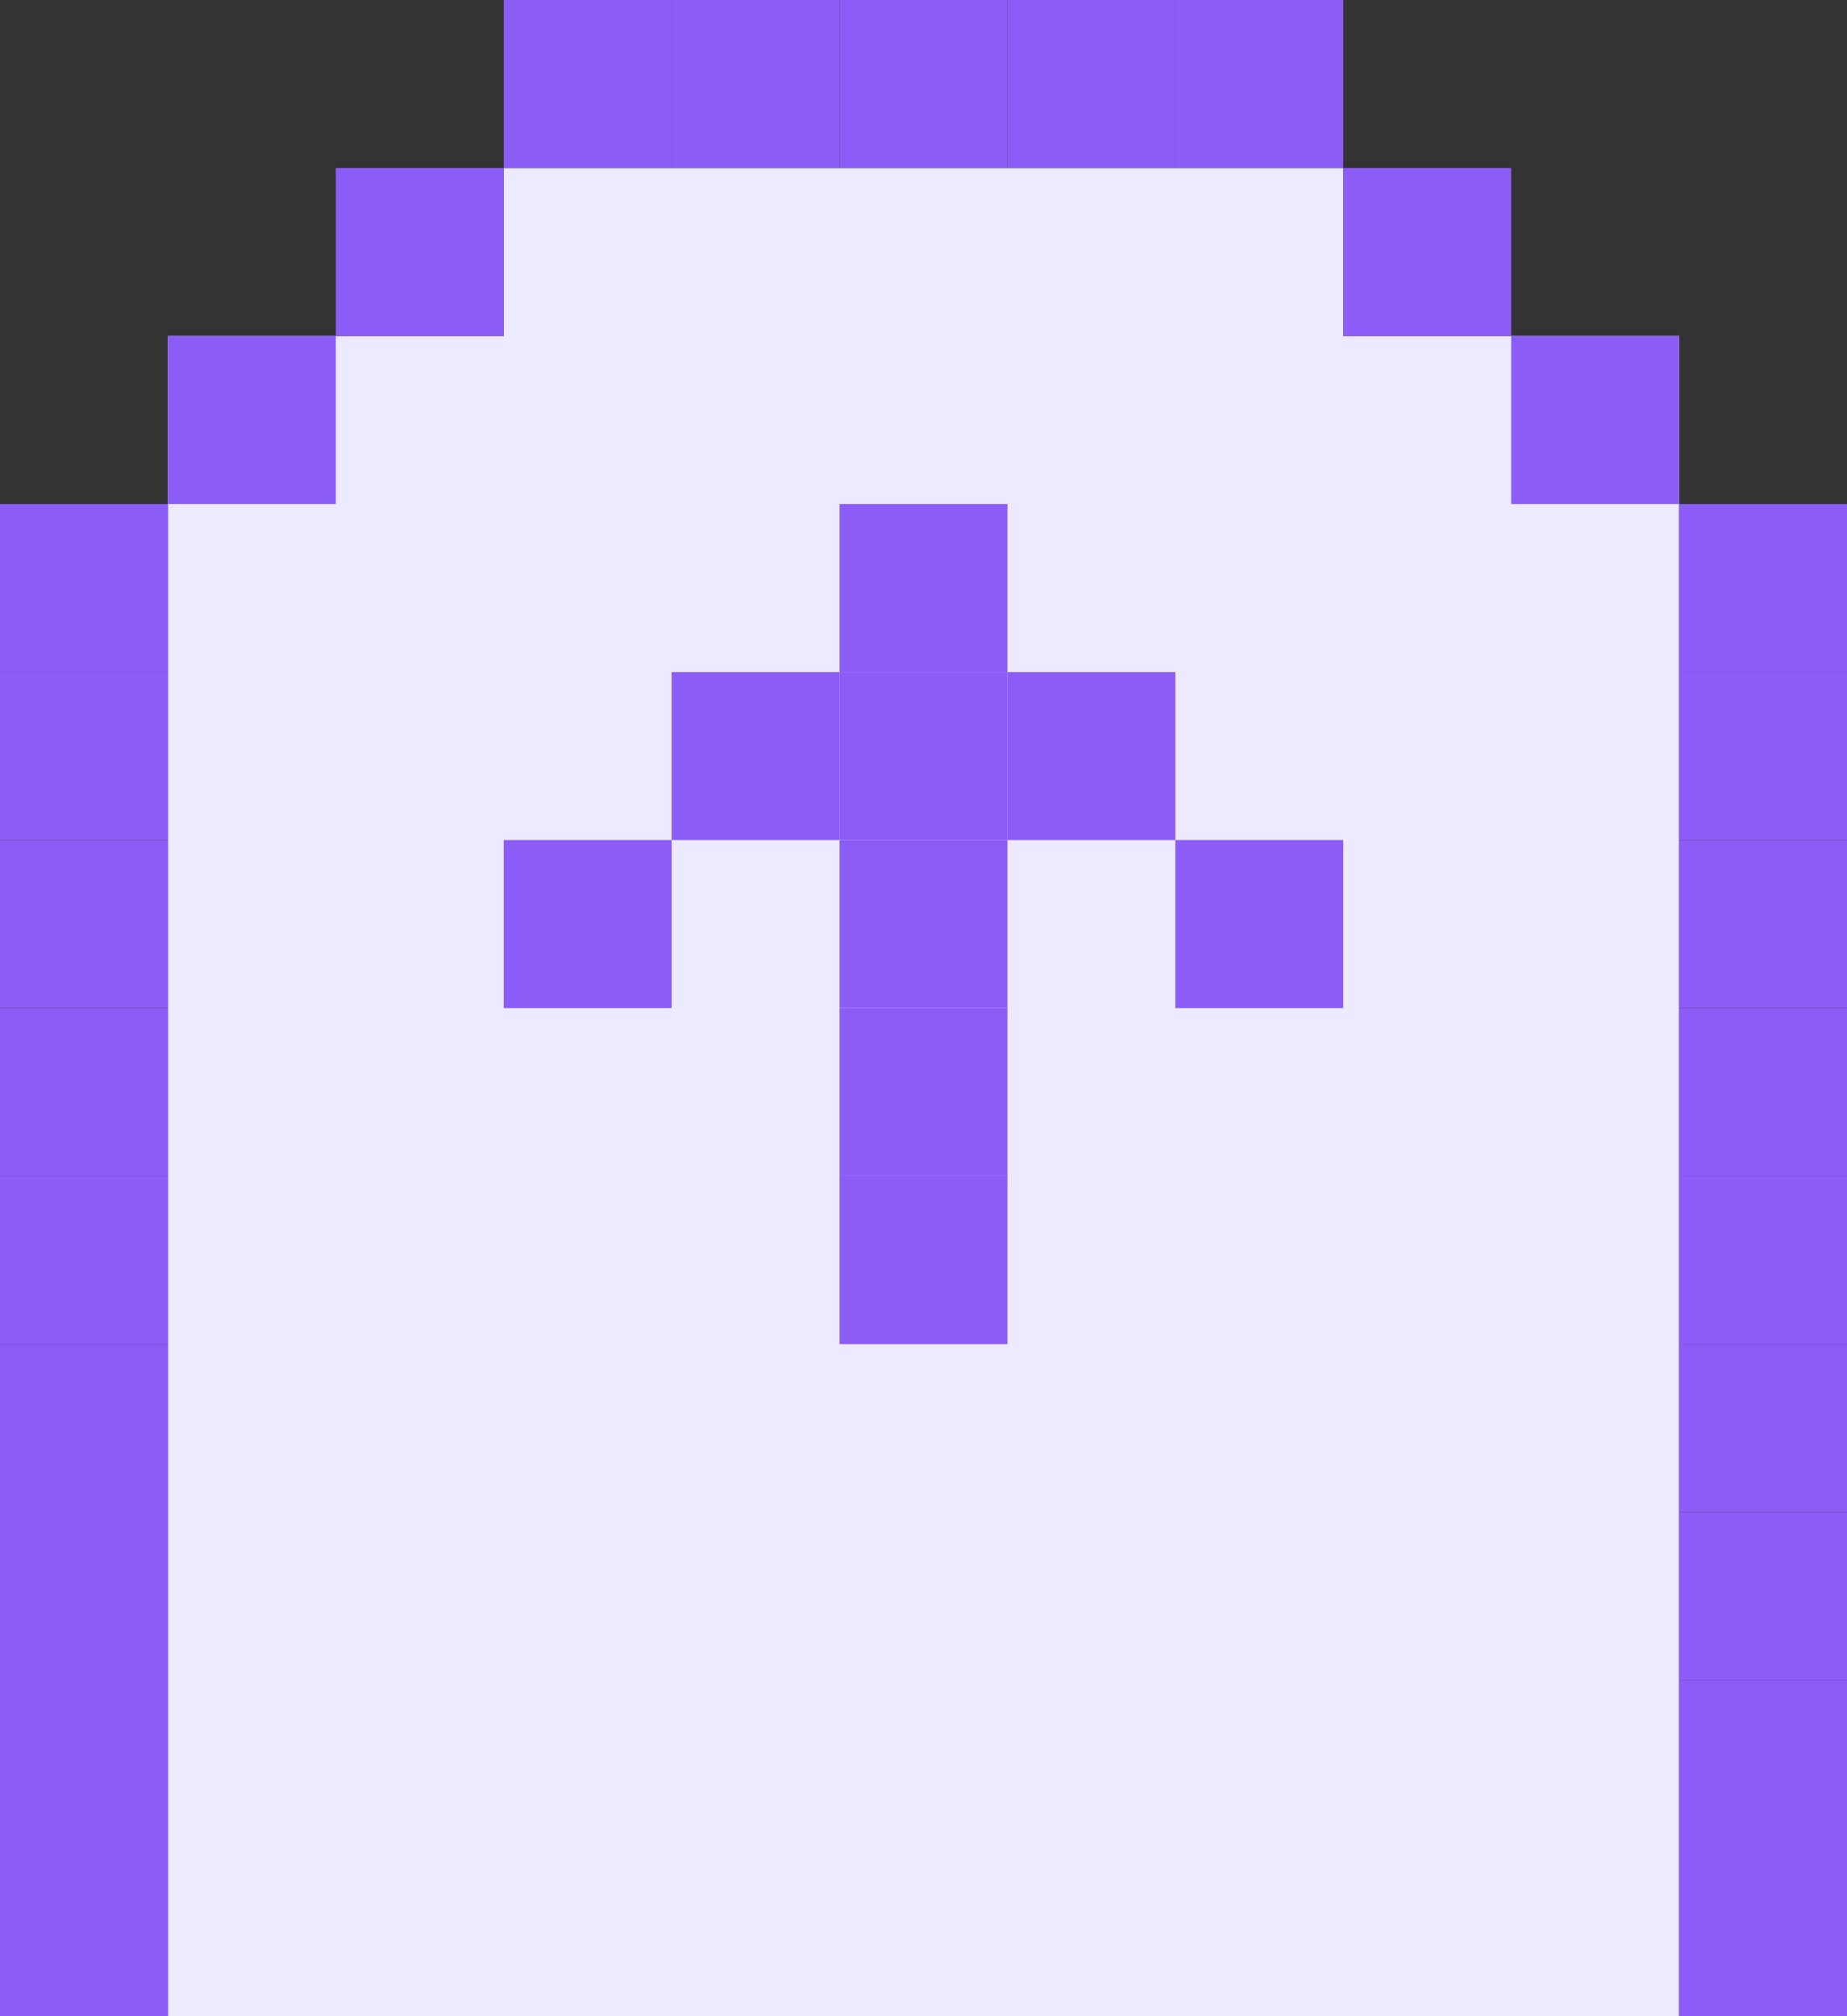
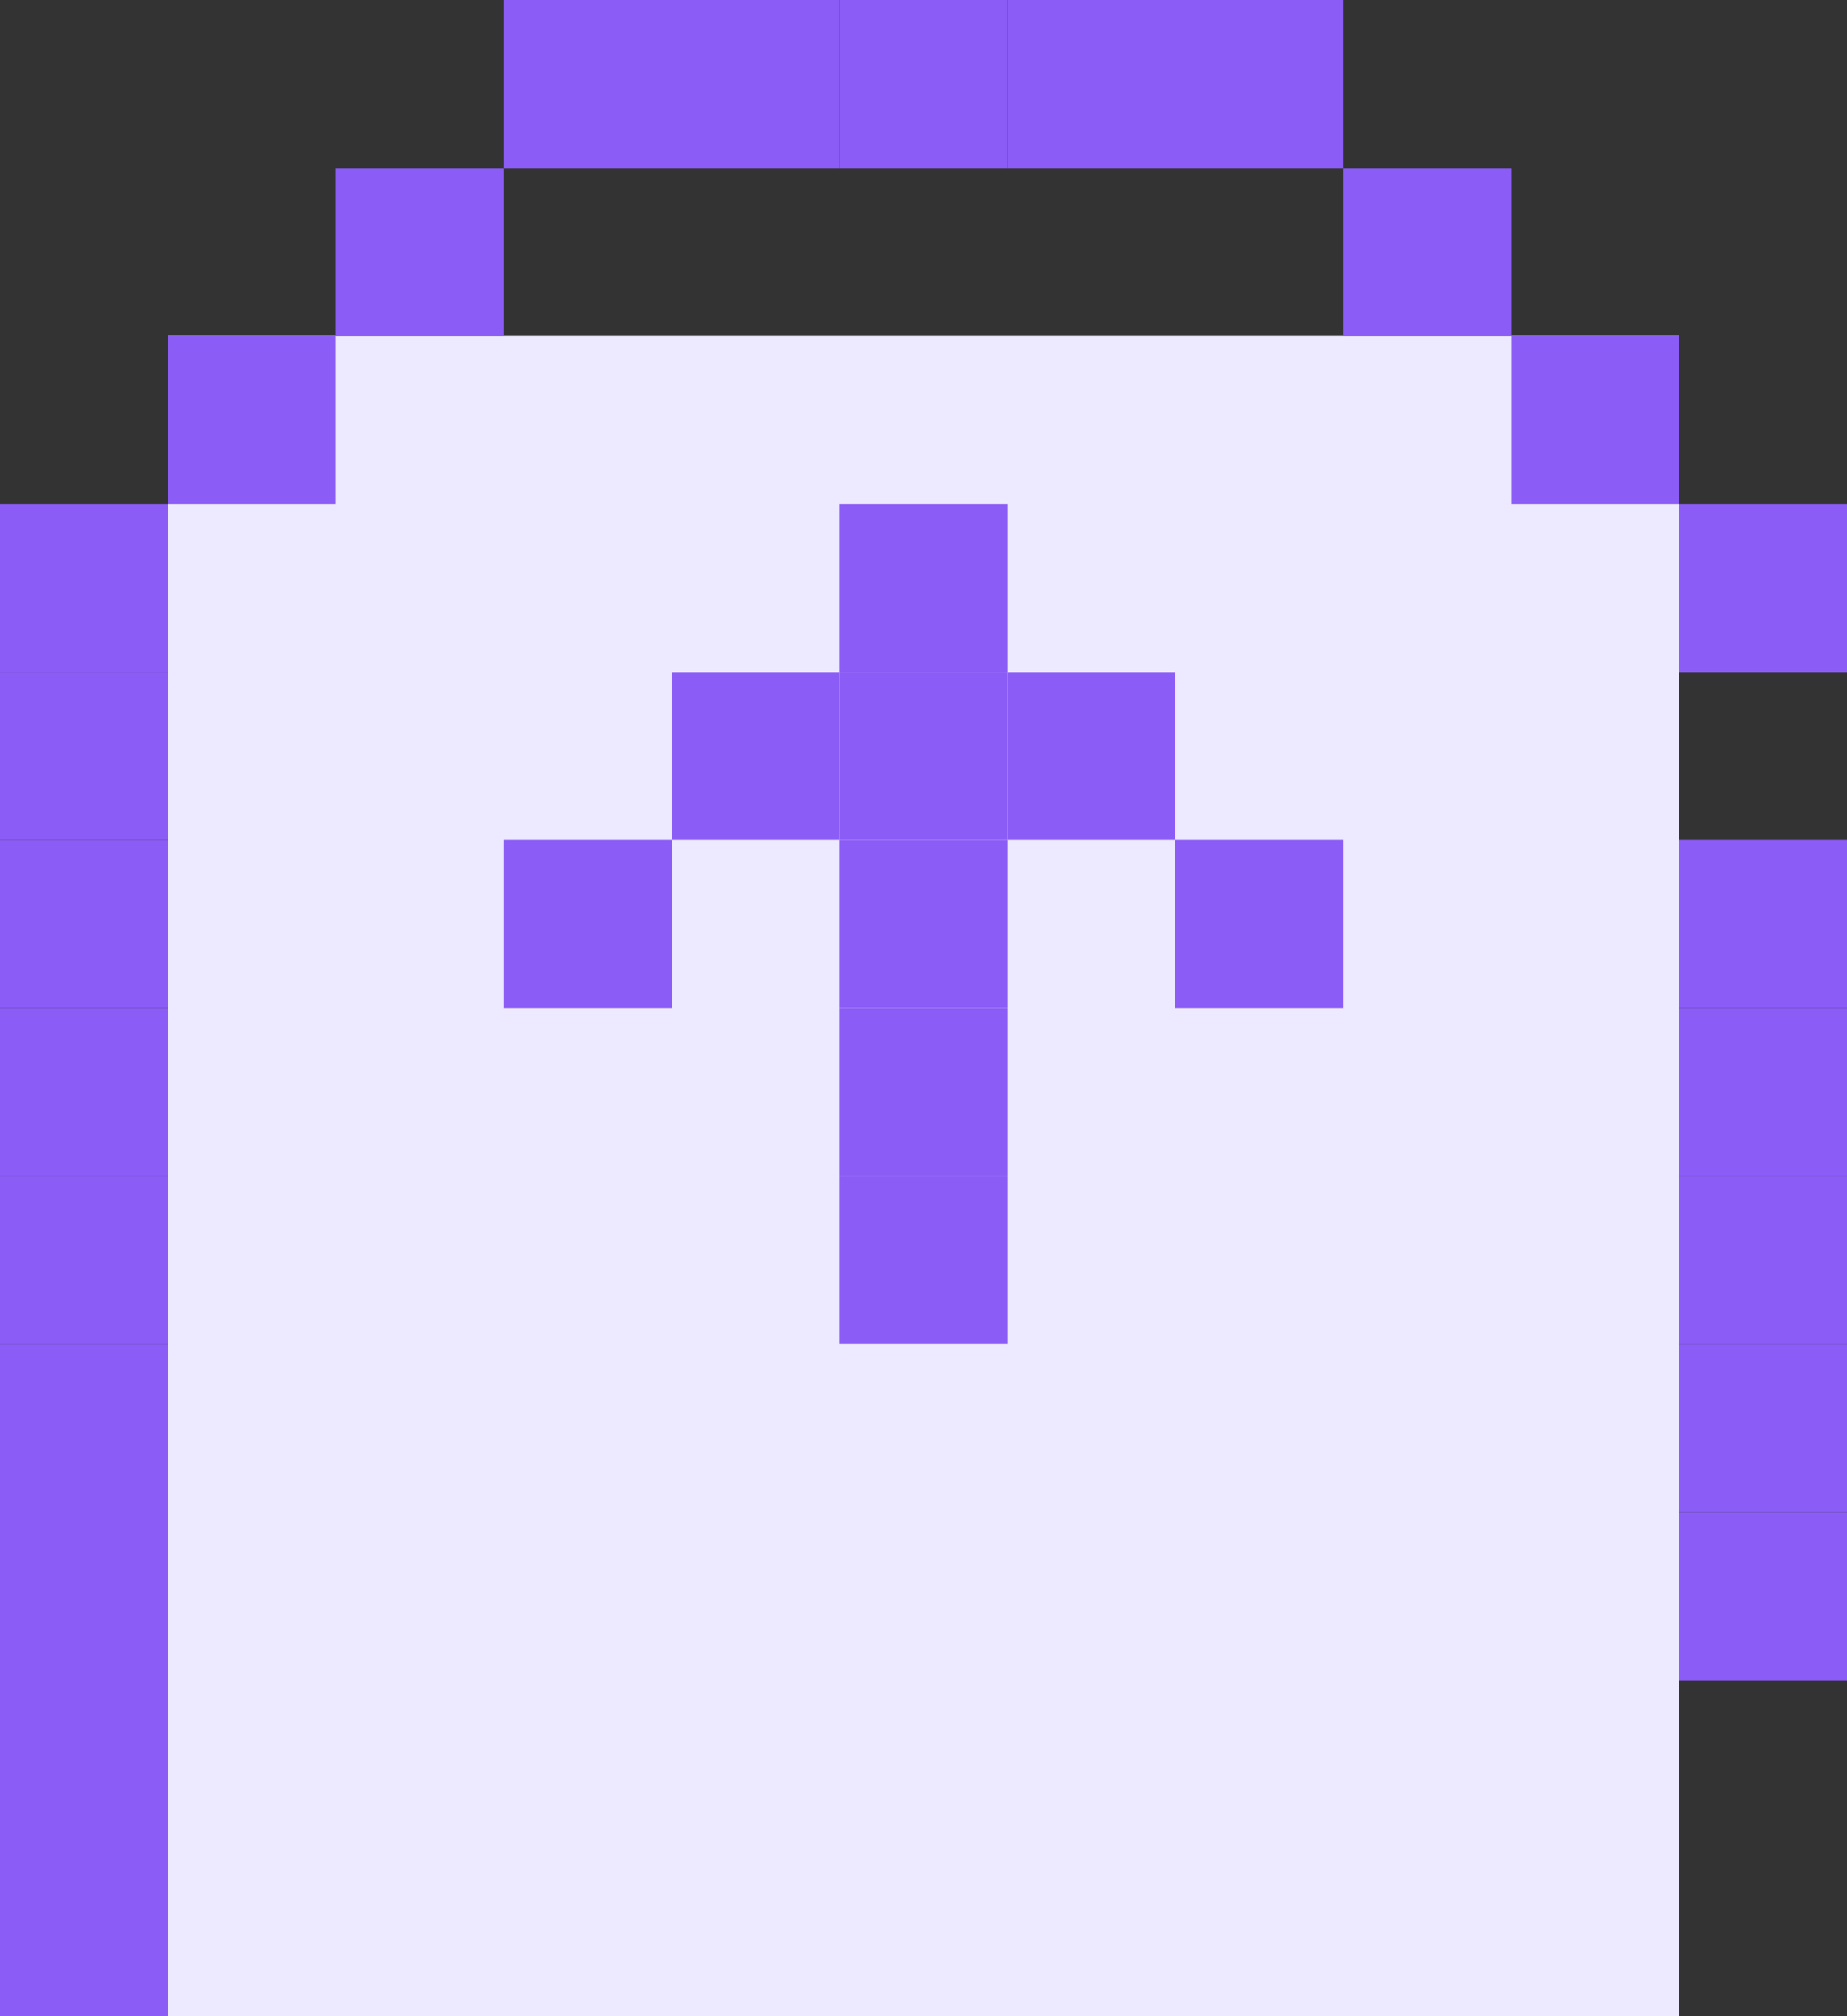
<svg xmlns="http://www.w3.org/2000/svg" width="55" height="60" viewBox="0 0 55 60" fill="none">
  <rect x="0" y="0" width="55" height="60" fill="#333333" stroke="none" />
  <rect x="50" y="60" width="45" height="50" transform="rotate(180 50 60)" fill="#EDE9FE" />
-   <rect x="40" y="51" width="25" height="46" transform="rotate(180 40 51)" fill="#EDE9FE" />
  <rect x="5" y="25" width="5" height="5" transform="rotate(180 5 25)" fill="#8B5CF6" />
  <rect x="5" y="30" width="5" height="5" transform="rotate(180 5 30)" fill="#8B5CF6" />
  <rect x="5" y="35" width="5" height="5" transform="rotate(180 5 35)" fill="#8B5CF6" />
  <rect x="5" y="40" width="5" height="5" transform="rotate(180 5 40)" fill="#8B5CF6" />
  <rect x="5" y="60" width="5" height="20" transform="rotate(180 5 60)" fill="#8B5CF6" />
  <rect x="30" y="30" width="5" height="5" transform="rotate(180 30 30)" fill="#8B5CF6" />
  <rect x="30" y="35" width="5" height="5" transform="rotate(180 30 35)" fill="#8B5CF6" />
  <rect x="30" y="40" width="5" height="5" transform="rotate(180 30 40)" fill="#8B5CF6" />
  <rect x="30" y="25" width="5" height="5" transform="rotate(180 30 25)" fill="#8B5CF6" />
  <rect x="30" y="20" width="5" height="5" transform="rotate(180 30 20)" fill="#8B5CF6" />
  <rect x="25" y="25" width="5" height="5" transform="rotate(180 25 25)" fill="#8B5CF6" />
  <rect x="35" y="25" width="5" height="5" transform="rotate(180 35 25)" fill="#8B5CF6" />
  <rect x="40" y="30" width="5" height="5" transform="rotate(180 40 30)" fill="#8B5CF6" />
  <rect x="20" y="30" width="5" height="5" transform="rotate(180 20 30)" fill="#8B5CF6" />
  <rect x="55" y="45" width="5" height="5" transform="rotate(180 55 45)" fill="#8B5CF6" />
  <rect x="55" y="50" width="5" height="5" transform="rotate(180 55 50)" fill="#8B5CF6" />
-   <rect x="55" y="55" width="5" height="5" transform="rotate(180 55 55)" fill="#8B5CF6" />
-   <rect x="55" y="60" width="5" height="5" transform="rotate(180 55 60)" fill="#8B5CF6" />
  <rect x="55" y="40" width="5" height="5" transform="rotate(180 55 40)" fill="#8B5CF6" />
  <rect x="55" y="35" width="5" height="5" transform="rotate(180 55 35)" fill="#8B5CF6" />
  <rect x="55" y="30" width="5" height="5" transform="rotate(180 55 30)" fill="#8B5CF6" />
-   <rect x="55" y="25" width="5" height="5" transform="rotate(180 55 25)" fill="#8B5CF6" />
  <rect x="55" y="20" width="5" height="5" transform="rotate(180 55 20)" fill="#8B5CF6" />
  <rect x="50" y="15" width="5" height="5" transform="rotate(180 50 15)" fill="#8B5CF6" />
  <rect x="45" y="10" width="5" height="5" transform="rotate(180 45 10)" fill="#8B5CF6" />
  <rect x="40" y="5" width="5" height="5" transform="rotate(180 40 5)" fill="#8B5CF6" />
  <rect x="35" y="5" width="5" height="5" transform="rotate(180 35 5)" fill="#8B5CF6" />
  <rect x="30" y="5" width="5" height="5" transform="rotate(180 30 5)" fill="#8B5CF6" />
  <rect x="25" y="5" width="5" height="5" transform="rotate(180 25 5)" fill="#8B5CF6" />
  <rect x="20" y="5" width="5" height="5" transform="rotate(180 20 5)" fill="#8B5CF6" />
  <rect x="15" y="10" width="5" height="5" transform="rotate(180 15 10)" fill="#8B5CF6" />
  <rect x="10" y="15" width="5" height="5" transform="rotate(180 10 15)" fill="#8B5CF6" />
  <rect x="5" y="20" width="5" height="5" transform="rotate(180 5 20)" fill="#8B5CF6" />
</svg>